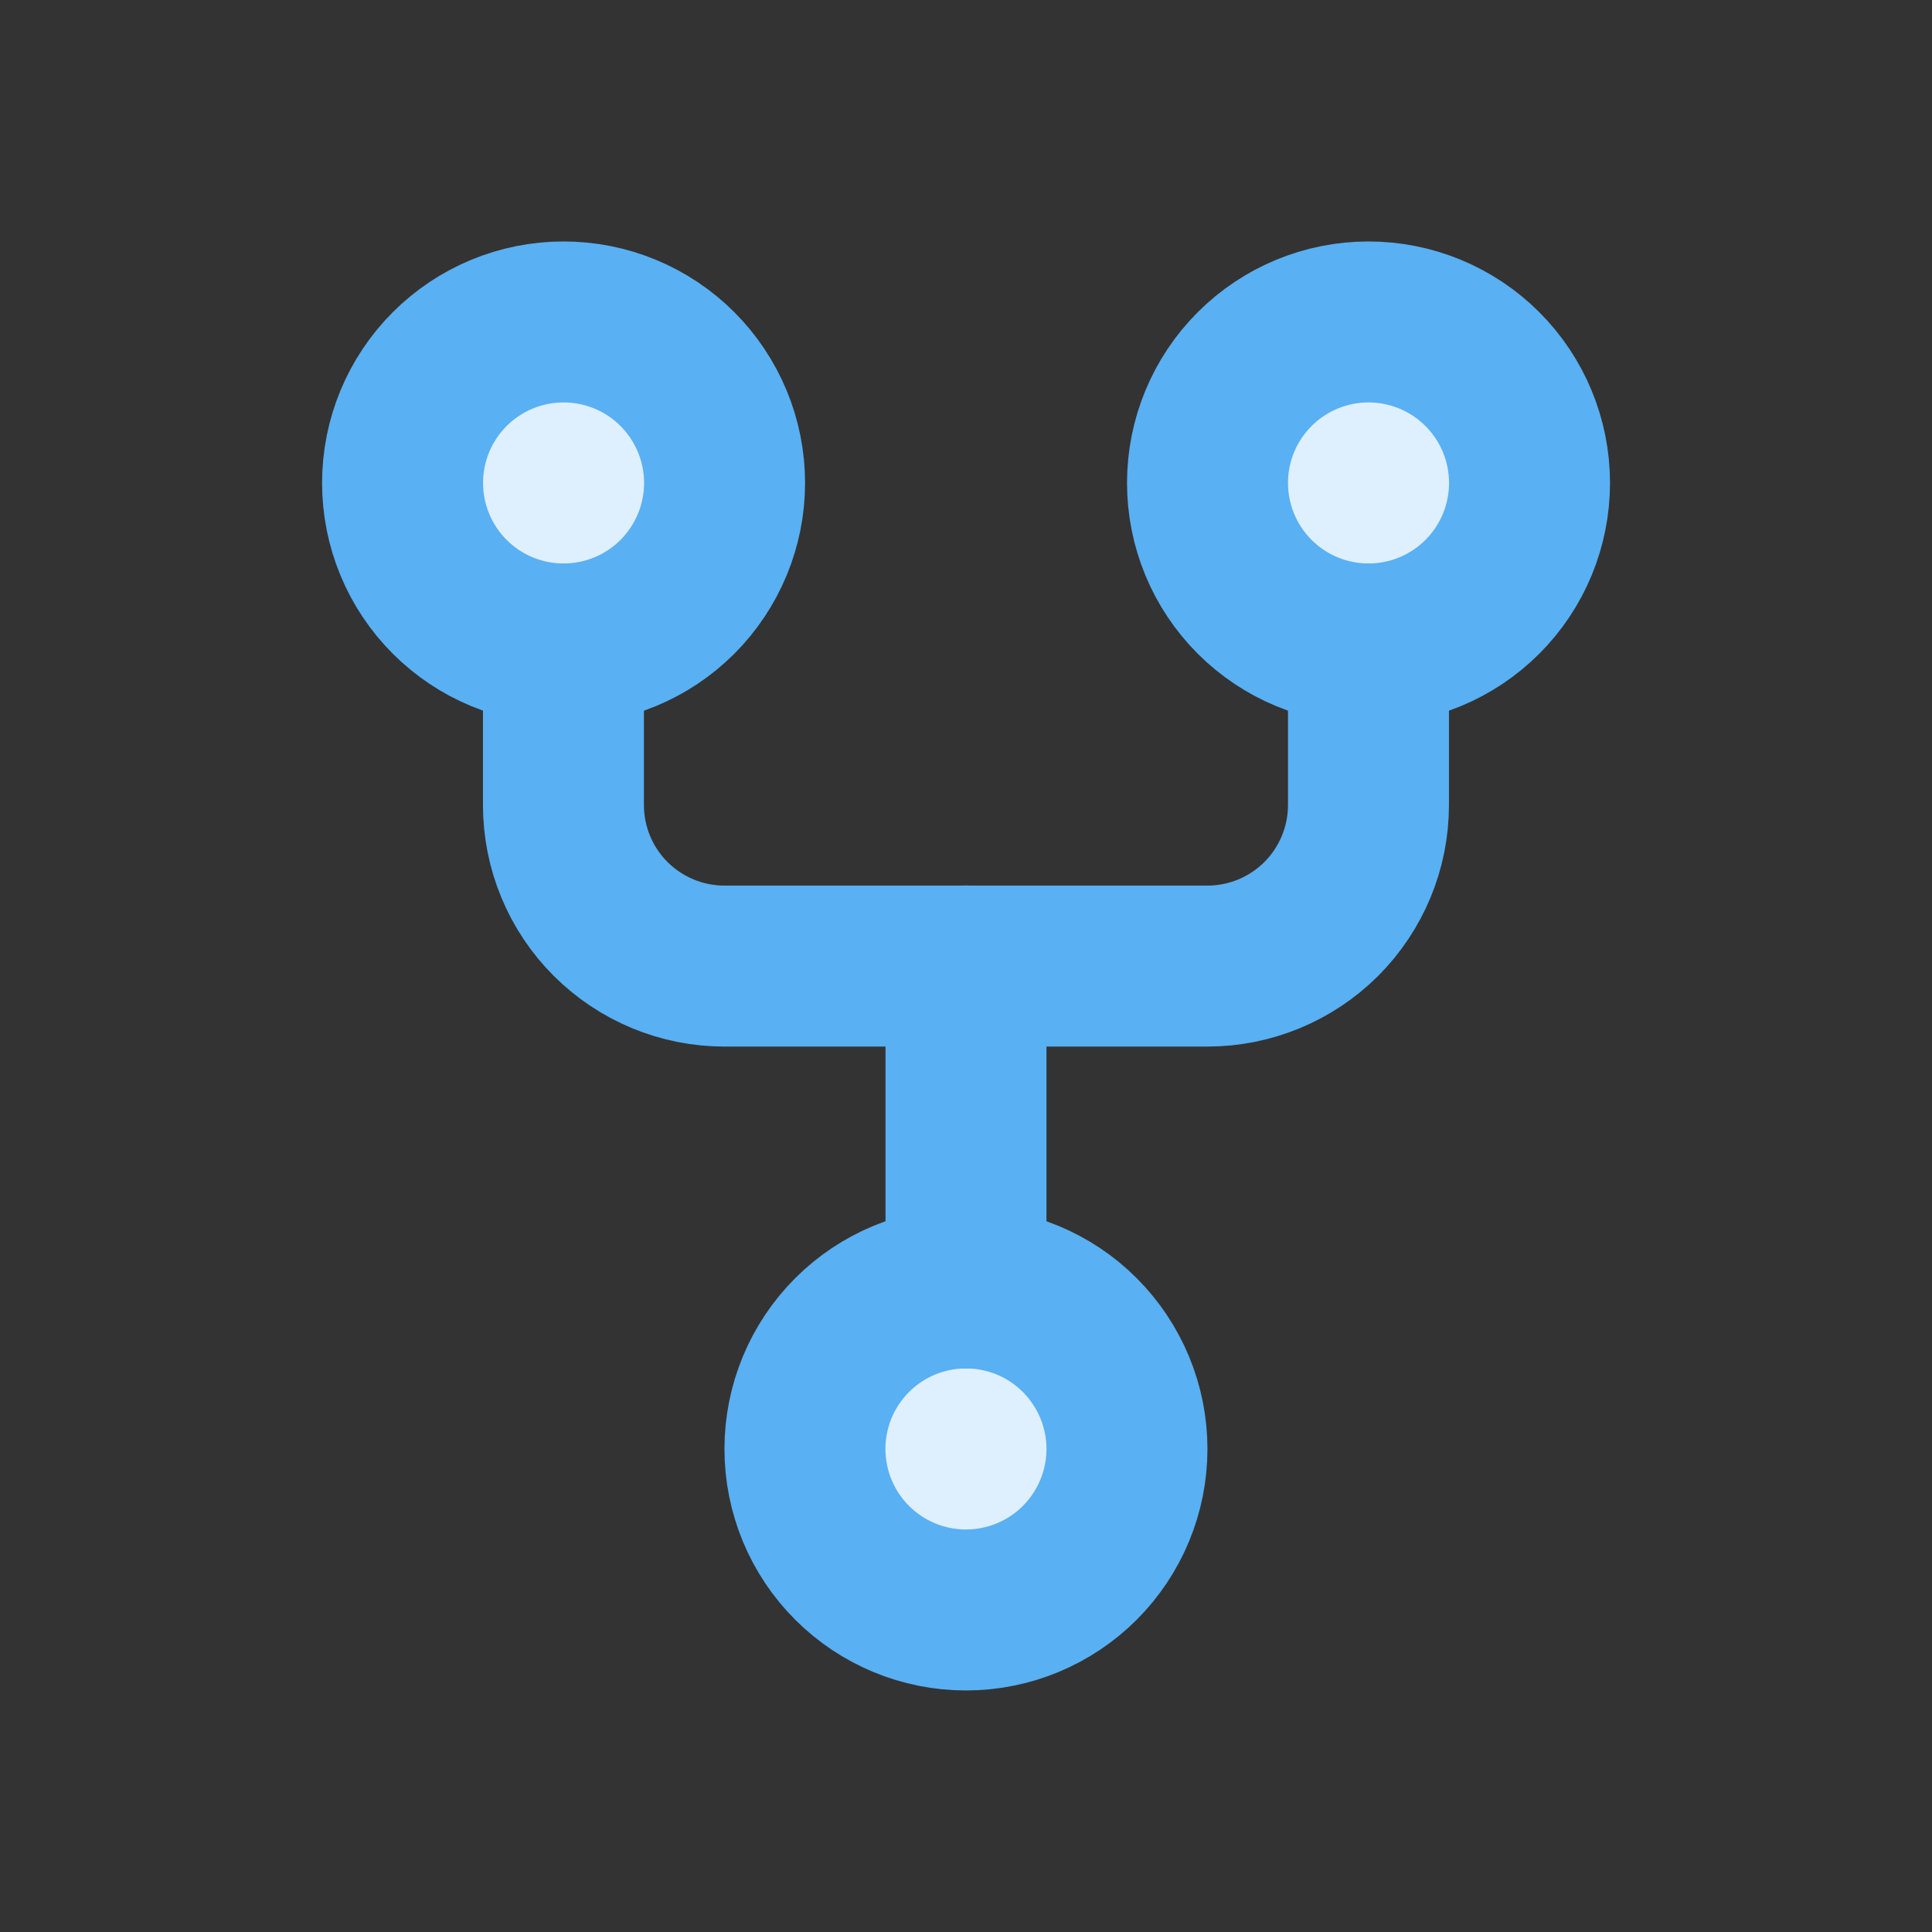
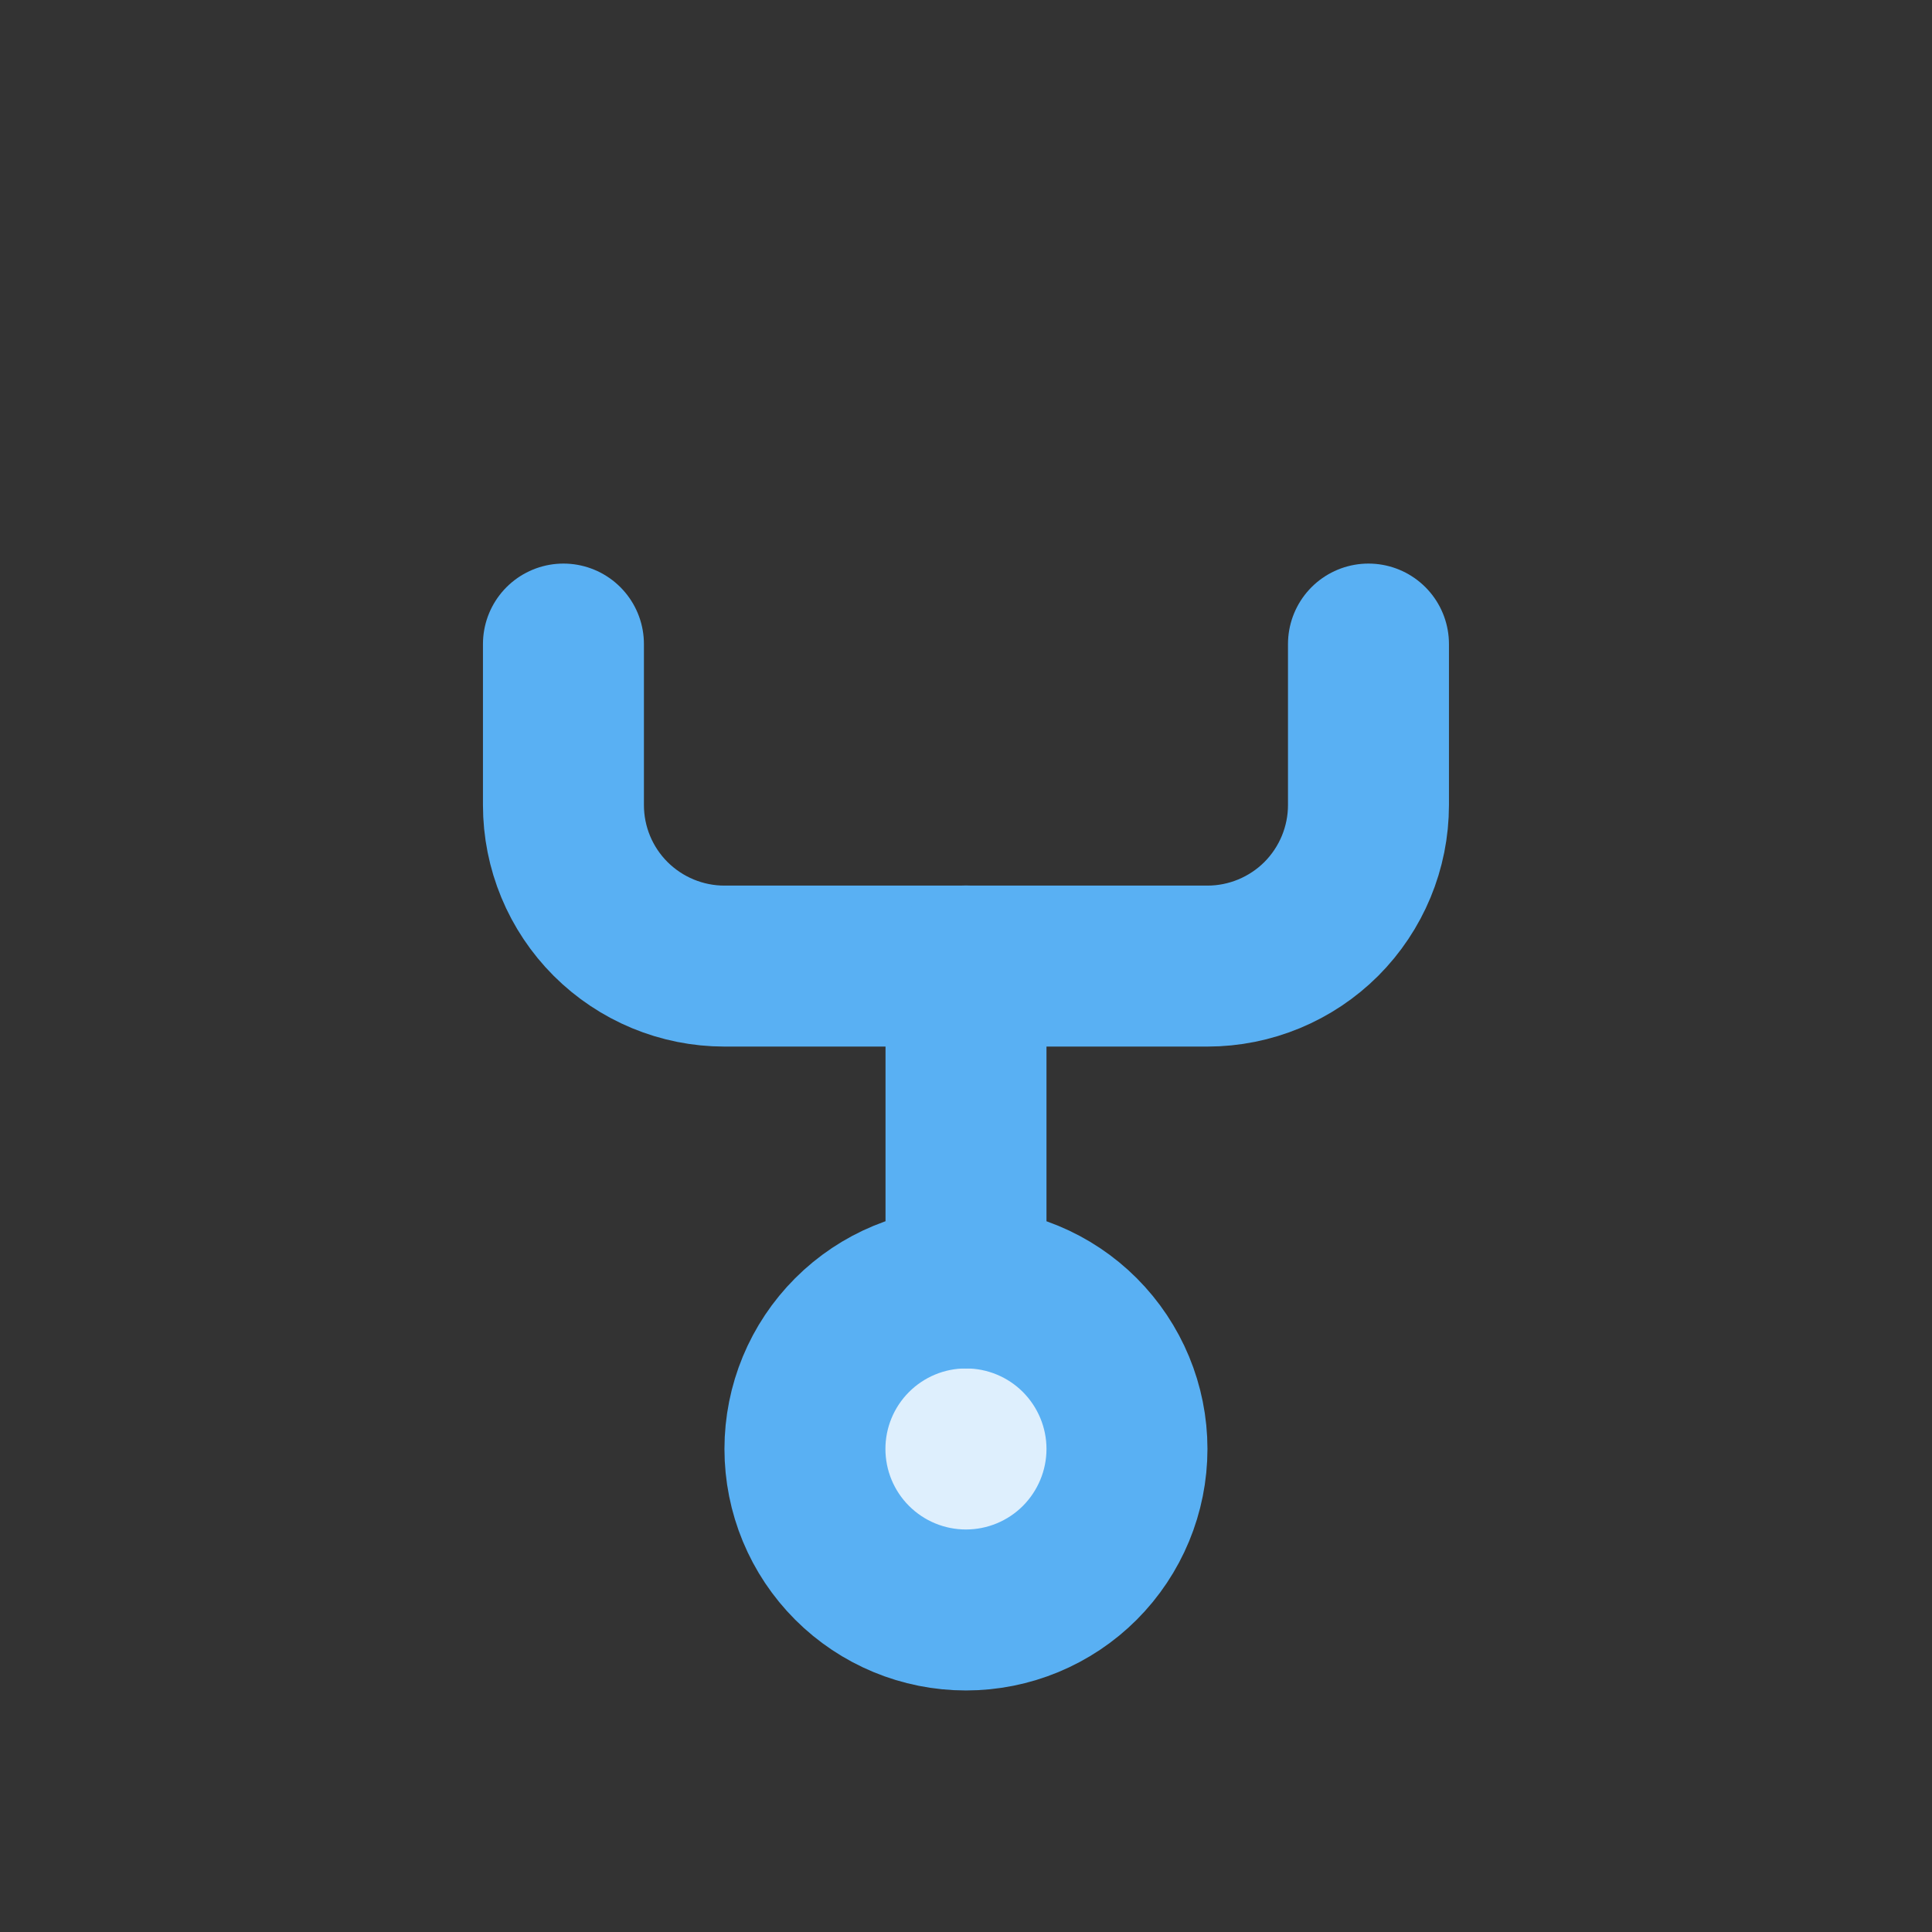
<svg xmlns="http://www.w3.org/2000/svg" width="22" height="22" viewBox="0 0 22 22" fill="none">
  <rect x="0" y="0" width="22" height="22" fill="#333333" stroke="none" />
  <g clip-path="url(#clip0_807_2435)">
    <path d="M9.166 16.499C9.166 16.986 9.359 17.452 9.703 17.796C10.047 18.14 10.513 18.333 10.999 18.333C11.486 18.333 11.952 18.14 12.296 17.796C12.639 17.452 12.833 16.986 12.833 16.499C12.833 16.013 12.639 15.547 12.296 15.203C11.952 14.859 11.486 14.666 10.999 14.666C10.513 14.666 10.047 14.859 9.703 15.203C9.359 15.547 9.166 16.013 9.166 16.499Z" fill="#DEEFFD" stroke="#59B0F3" stroke-width="1.833" stroke-linecap="round" stroke-linejoin="round" />
-     <path d="M4.584 5.499C4.584 5.986 4.777 6.452 5.121 6.796C5.465 7.14 5.931 7.333 6.417 7.333C6.904 7.333 7.37 7.14 7.714 6.796C8.057 6.452 8.251 5.986 8.251 5.499C8.251 5.013 8.057 4.547 7.714 4.203C7.37 3.859 6.904 3.666 6.417 3.666C5.931 3.666 5.465 3.859 5.121 4.203C4.777 4.547 4.584 5.013 4.584 5.499Z" fill="#DEEFFD" stroke="#59B0F3" stroke-width="1.833" stroke-linecap="round" stroke-linejoin="round" />
-     <path d="M13.75 5.499C13.75 5.986 13.943 6.452 14.287 6.796C14.631 7.14 15.097 7.333 15.583 7.333C16.07 7.333 16.536 7.14 16.88 6.796C17.224 6.452 17.417 5.986 17.417 5.499C17.417 5.013 17.224 4.547 16.88 4.203C16.536 3.859 16.07 3.666 15.583 3.666C15.097 3.666 14.631 3.859 14.287 4.203C13.943 4.547 13.75 5.013 13.75 5.499Z" fill="#DEEFFD" stroke="#59B0F3" stroke-width="1.833" stroke-linecap="round" stroke-linejoin="round" />
    <path d="M6.416 7.334V9.167C6.416 9.654 6.609 10.12 6.953 10.464C7.297 10.807 7.763 11.001 8.249 11.001H13.749C14.236 11.001 14.702 10.807 15.046 10.464C15.389 10.12 15.583 9.654 15.583 9.167V7.334" stroke="#59B0F3" stroke-width="1.833" stroke-linecap="round" stroke-linejoin="round" />
    <path d="M11 11V14.667" stroke="#59B0F3" stroke-width="1.833" stroke-linecap="round" stroke-linejoin="round" />
  </g>
  <defs>
    <clipPath id="clip0_807_2435">
      <rect width="22" height="22" fill="white" />
    </clipPath>
  </defs>
</svg>